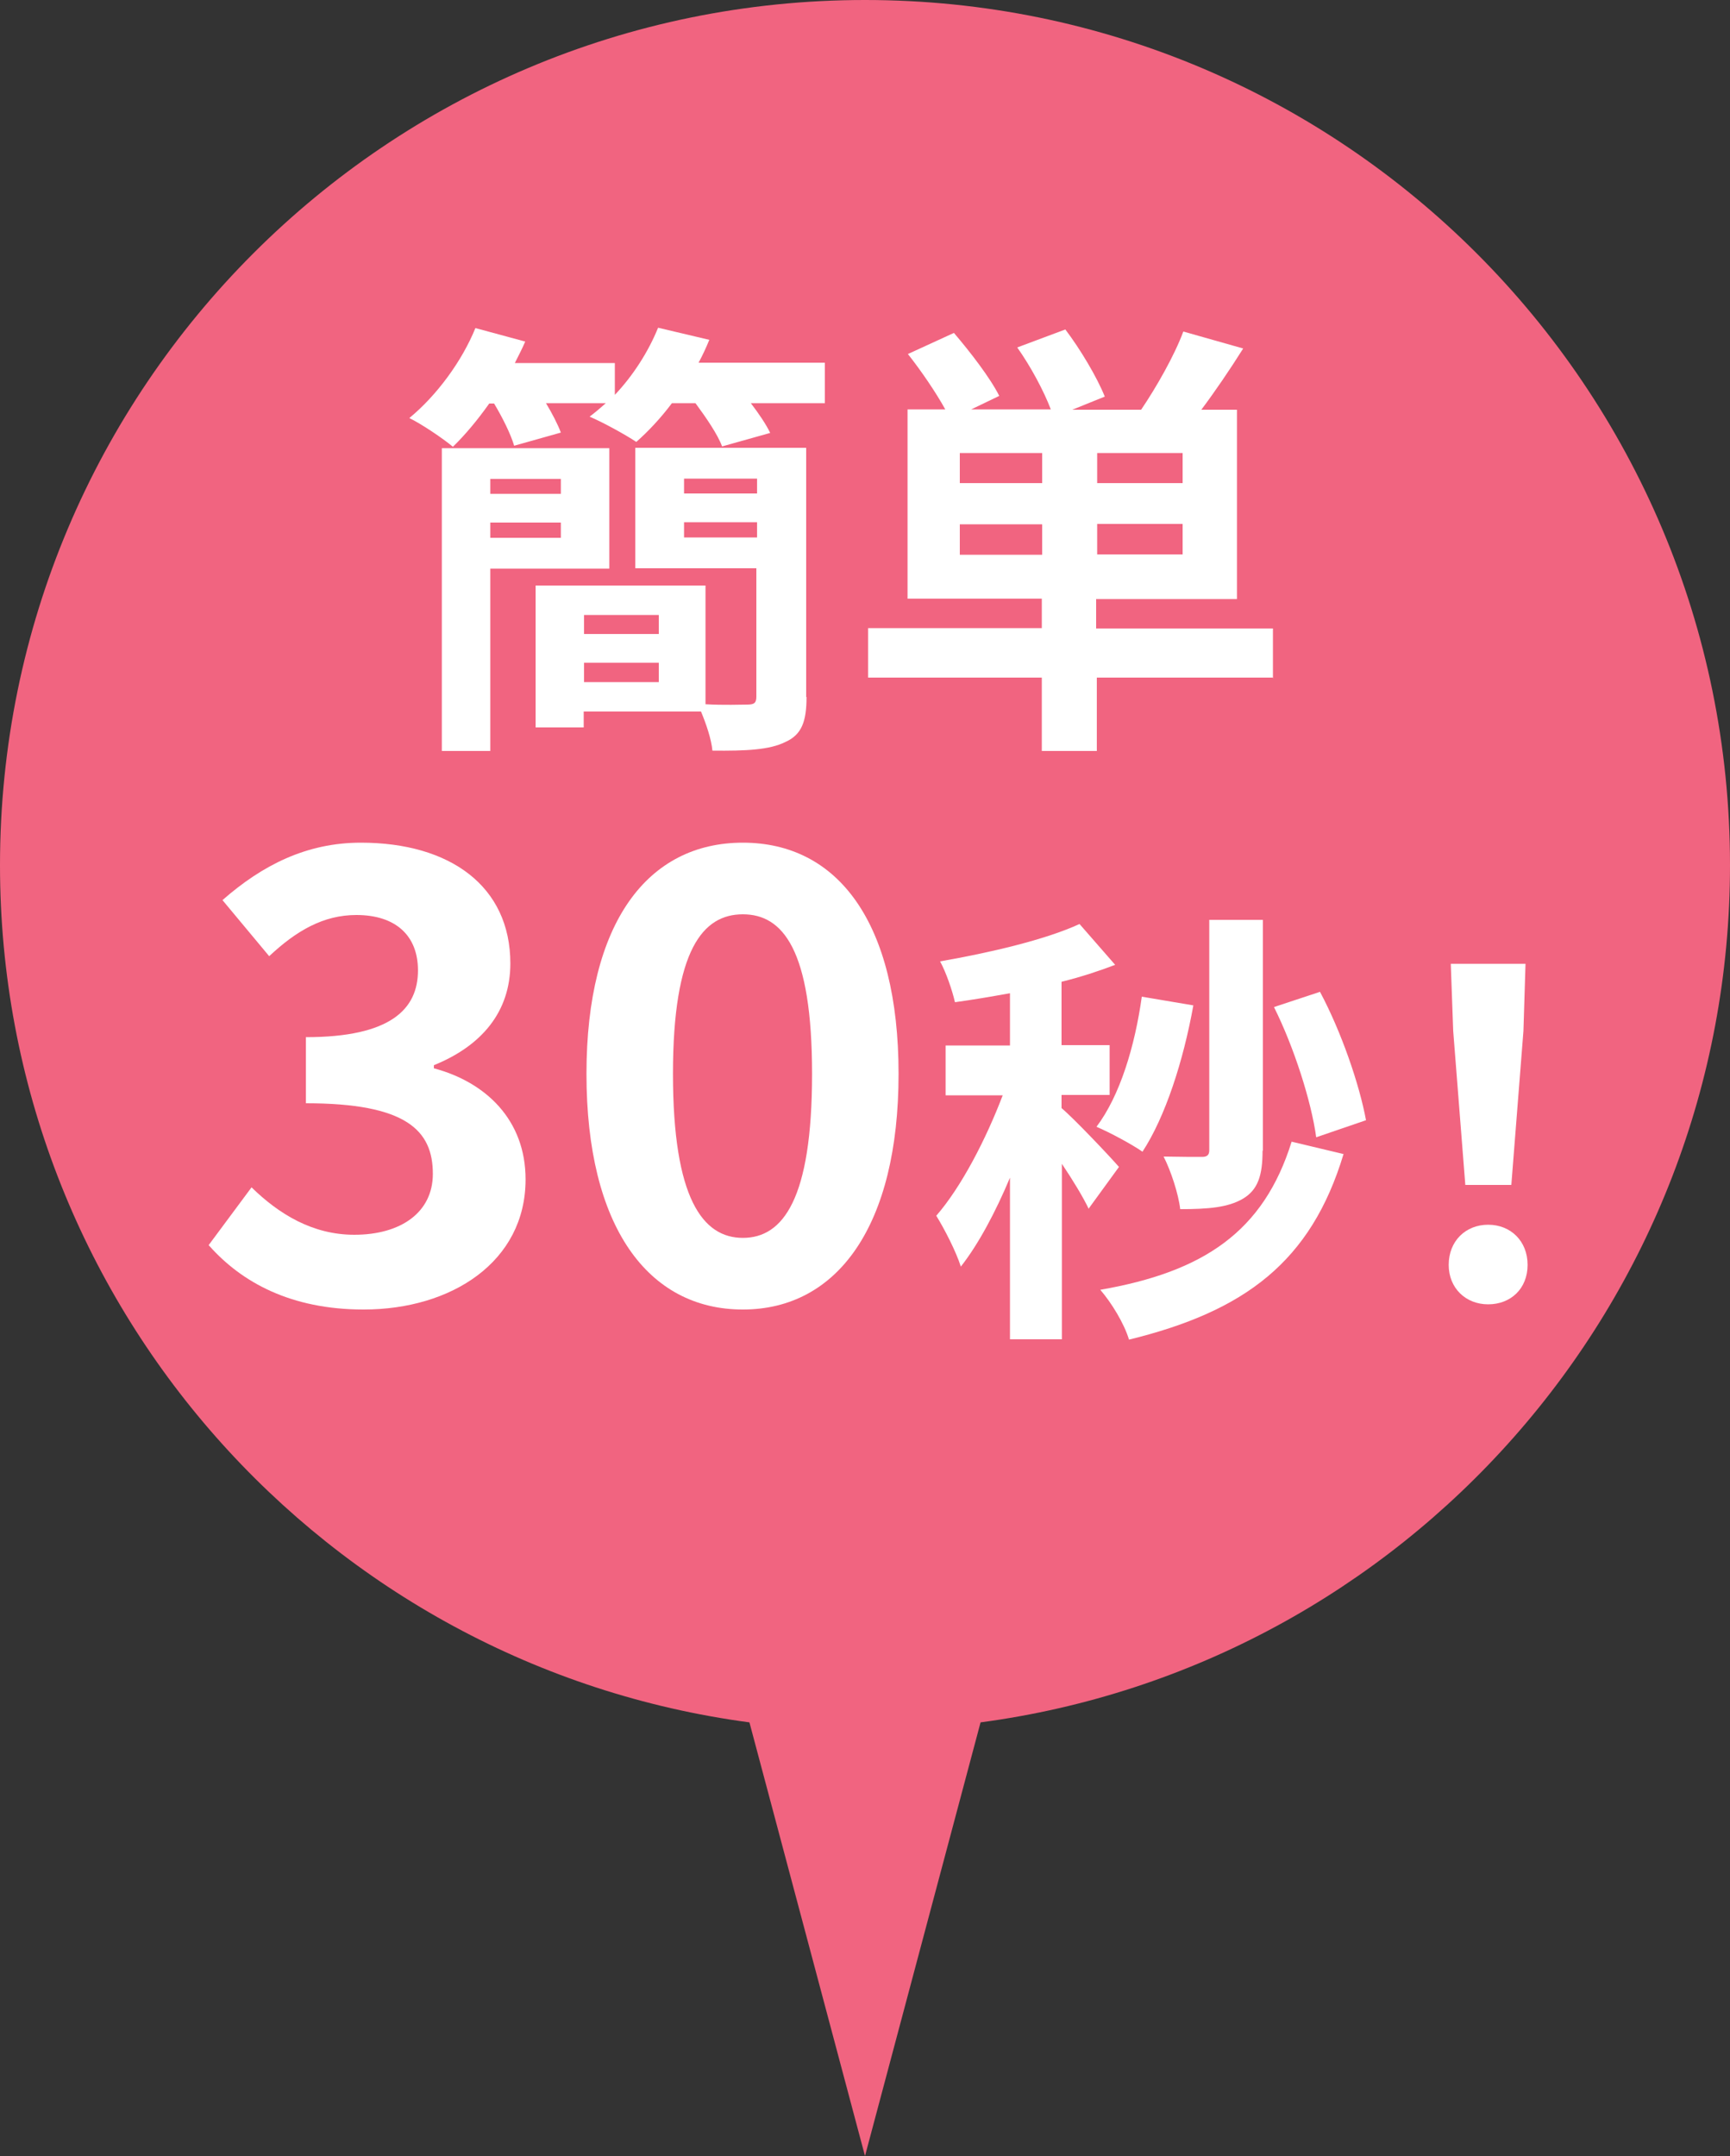
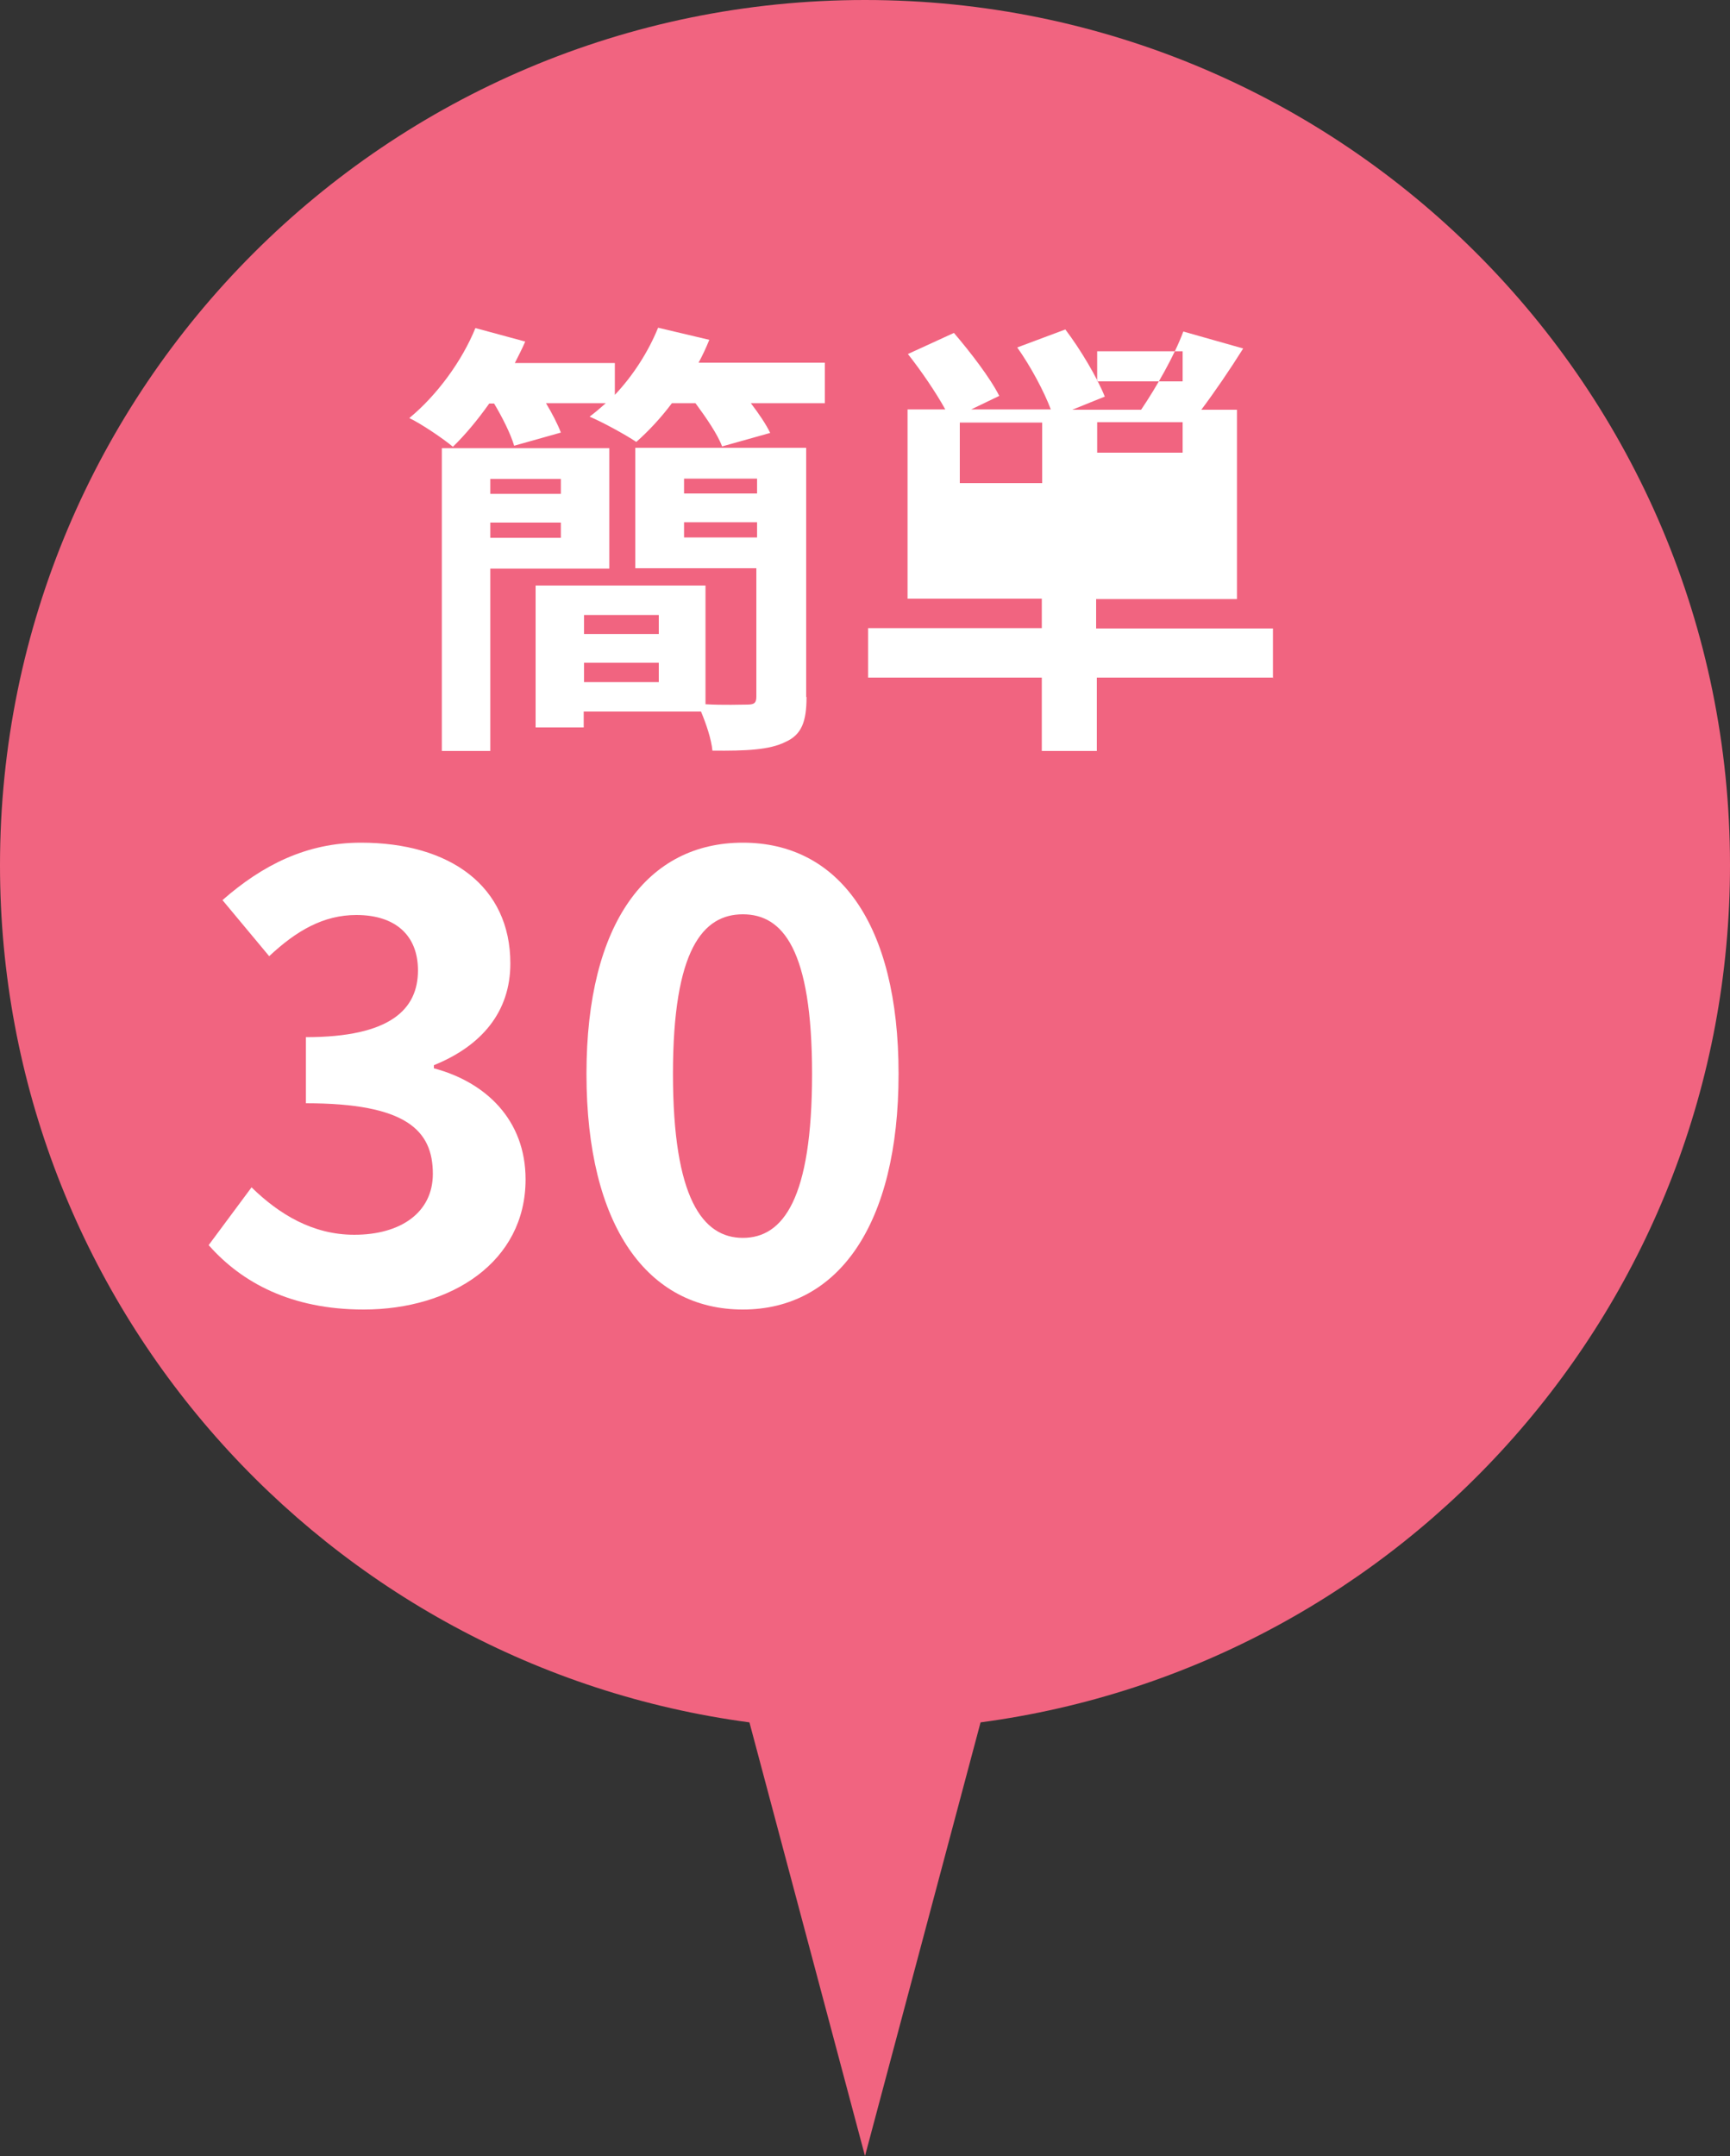
<svg xmlns="http://www.w3.org/2000/svg" id="_レイヤー_2" data-name="レイヤー 2" viewBox="0 0 50 62.3">
  <rect x="0" y="0" width="50" height="62.3" fill="#333333" stroke="none" />
  <defs>
    <style>
      .cls-1 {
        fill: #fff;
      }

      .cls-2 {
        fill: #f16480;
      }
    </style>
  </defs>
  <g id="_文字" data-name="文字">
    <path class="cls-2" d="M50,25C50,11.19,38.81,0,25,0S0,11.19,0,25c0,12.67,9.43,23.14,21.66,24.77l3.34,12.53,3.34-12.53c12.23-1.63,21.66-12.1,21.66-24.77Z" />
    <g>
      <path class="cls-1" d="M23.84,10.48v1.17h-2.14c.23,.3,.44,.61,.56,.86l-1.39,.39c-.13-.35-.46-.83-.77-1.25h-.68c-.33,.44-.69,.82-1.03,1.12-.33-.22-.99-.58-1.35-.73,.16-.12,.31-.25,.47-.39h-1.73c.18,.3,.34,.61,.43,.85l-1.35,.38c-.1-.34-.34-.82-.58-1.22h-.14c-.34,.48-.7,.91-1.05,1.25-.3-.25-.91-.66-1.26-.83,.79-.65,1.52-1.64,1.91-2.6l1.44,.39c-.09,.21-.2,.42-.3,.62h2.89v.92c.53-.56,.97-1.25,1.25-1.94l1.48,.35c-.09,.22-.19,.44-.31,.66h3.67Zm-9.67,5.95v5.27h-1.4V12.95h4.84v3.48h-3.43Zm0-2.59v.43h2.04v-.43h-2.04Zm2.04,1.7v-.44h-2.04v.44h2.04Zm7.1,4.6c0,.71-.14,1.09-.61,1.3-.46,.23-1.14,.26-2.11,.25-.03-.33-.18-.77-.33-1.13h-3.39v.46h-1.39v-4.1h4.91v3.43c.52,.03,1.04,.01,1.21,.01,.2,0,.26-.05,.26-.23v-3.71h-3.5v-3.48h4.94v7.2Zm-6.43-2.37v.55h2.16v-.55h-2.16Zm2.16,1.94v-.56h-2.16v.56h2.16Zm.73-5.88v.43h2.11v-.43h-2.11Zm2.11,1.7v-.44h-2.11v.44h2.11Z" />
-       <path class="cls-1" d="M36.81,19.58h-5.11v2.12h-1.59v-2.12h-5.02v-1.43h5.02v-.85h-3.88v-5.47h1.09c-.27-.49-.7-1.12-1.08-1.6l1.33-.61c.47,.55,1.05,1.3,1.31,1.82l-.81,.39h2.3c-.2-.53-.58-1.24-.97-1.79l1.39-.52c.44,.58,.92,1.39,1.14,1.94l-.94,.38h1.99c.44-.65,.96-1.56,1.22-2.26l1.73,.49c-.39,.62-.82,1.25-1.21,1.77h1.03v5.47h-4.07v.85h5.11v1.43Zm-6.69-6.49h-2.38v.87h2.38v-.87Zm0,2.94v-.88h-2.38v.88h2.38Zm4.06-2.94h-2.47v.87h2.47v-.87Zm0,2.05h-2.47v.88h2.47v-.88Z" />
+       <path class="cls-1" d="M36.81,19.58h-5.11v2.12h-1.59v-2.12h-5.02v-1.43h5.02v-.85h-3.88v-5.47h1.09c-.27-.49-.7-1.12-1.08-1.6l1.33-.61c.47,.55,1.05,1.3,1.31,1.82l-.81,.39h2.3c-.2-.53-.58-1.24-.97-1.79l1.39-.52c.44,.58,.92,1.39,1.14,1.94l-.94,.38h1.99c.44-.65,.96-1.56,1.22-2.26l1.73,.49c-.39,.62-.82,1.25-1.21,1.77h1.03v5.47h-4.07v.85h5.11v1.43Zm-6.69-6.49h-2.38v.87h2.38v-.87Zv-.88h-2.38v.88h2.38Zm4.06-2.94h-2.47v.87h2.47v-.87Zm0,2.05h-2.47v.88h2.47v-.88Z" />
      <path class="cls-1" d="M6.03,35.98l1.24-1.67c.79,.77,1.76,1.37,2.97,1.37,1.35,0,2.27-.65,2.27-1.76,0-1.26-.77-2.04-3.67-2.04v-1.91c2.45,0,3.24-.81,3.24-1.93,0-1.01-.65-1.6-1.78-1.6-.95,0-1.73,.45-2.52,1.19l-1.35-1.62c1.15-1.01,2.43-1.66,4-1.66,2.58,0,4.32,1.26,4.32,3.49,0,1.4-.83,2.38-2.21,2.94v.09c1.5,.4,2.65,1.49,2.65,3.21,0,2.38-2.14,3.76-4.68,3.76-2.11,0-3.53-.79-4.47-1.85Z" />
      <path class="cls-1" d="M16.95,31.03c0-4.39,1.78-6.68,4.52-6.68s4.5,2.3,4.5,6.68-1.76,6.81-4.5,6.81-4.52-2.39-4.52-6.81Zm6.52,0c0-3.6-.85-4.61-2-4.61s-2.02,1.01-2.02,4.61,.86,4.74,2.02,4.74,2-1.12,2-4.74Z" />
-       <path class="cls-1" d="M31.47,34.94c-.16-.34-.47-.85-.78-1.31v5.07h-1.5v-4.67c-.42,1-.91,1.92-1.42,2.57-.14-.44-.47-1.08-.71-1.47,.73-.84,1.44-2.22,1.92-3.48h-1.65v-1.44h1.86v-1.51c-.55,.1-1.08,.19-1.59,.26-.08-.35-.26-.87-.43-1.18,1.43-.25,3.03-.62,4.03-1.08l1.03,1.18c-.47,.18-.99,.35-1.55,.49v1.83h1.39v1.44h-1.39v.38c.35,.29,1.42,1.42,1.66,1.7l-.88,1.21Zm3.02-5.89c-.29,1.61-.81,3.22-1.47,4.23-.3-.21-.95-.56-1.33-.72,.68-.9,1.11-2.33,1.31-3.76l1.48,.25Zm4.34,4.3c-.94,3.11-2.85,4.54-6.2,5.36-.14-.47-.51-1.07-.83-1.44,2.99-.52,4.72-1.68,5.53-4.28l1.51,.36Zm-2.34-.1c0,.71-.13,1.13-.57,1.39-.43,.25-.99,.3-1.81,.3-.05-.44-.27-1.11-.48-1.52,.46,.01,.94,.01,1.11,.01,.14,0,.21-.05,.21-.19v-6.66h1.55v6.67Zm1.55-.39c-.14-1.03-.64-2.6-1.22-3.76l1.33-.44c.62,1.16,1.14,2.68,1.33,3.71l-1.43,.49Z" />
-       <path class="cls-1" d="M41.87,36.55c0-.69,.49-1.16,1.14-1.16s1.14,.47,1.14,1.16-.49,1.14-1.14,1.14-1.14-.47-1.14-1.14Zm.13-6.76l-.07-1.94h2.16l-.06,1.94-.35,4.45h-1.33l-.35-4.45Z" />
    </g>
  </g>
</svg>